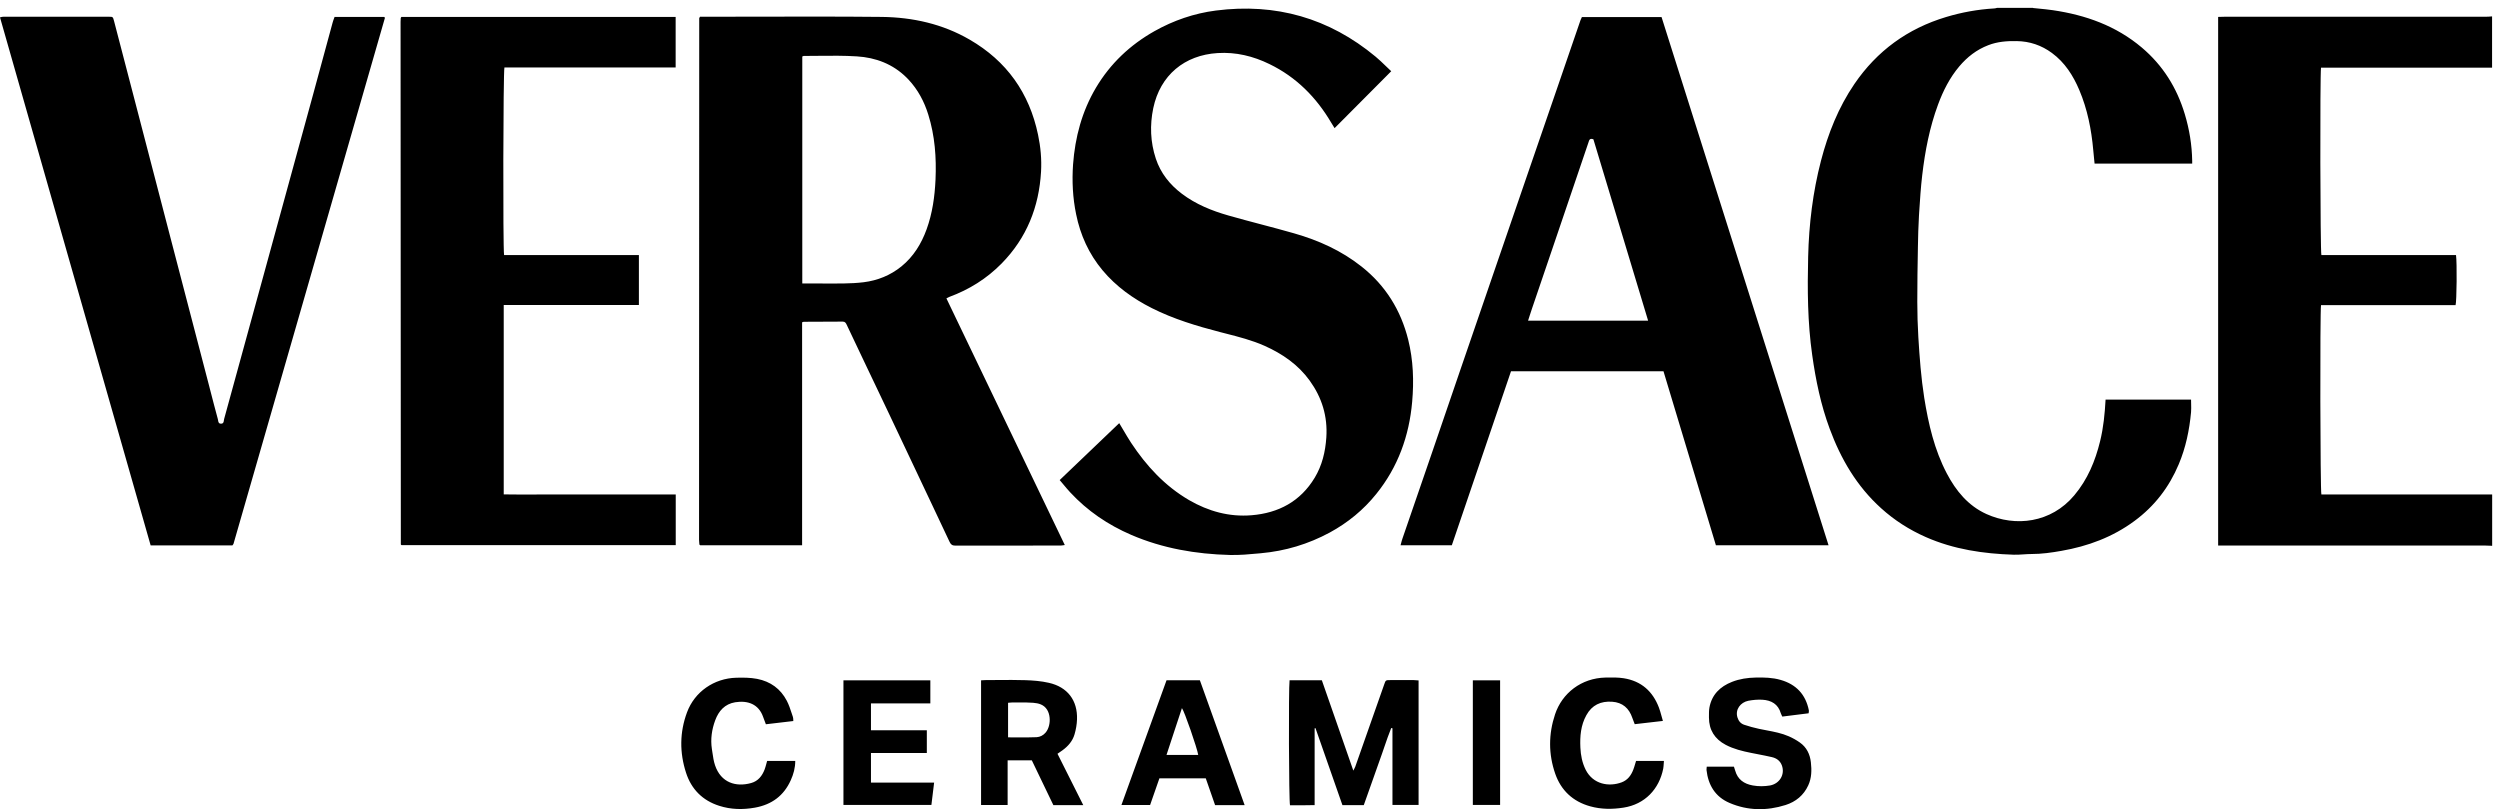
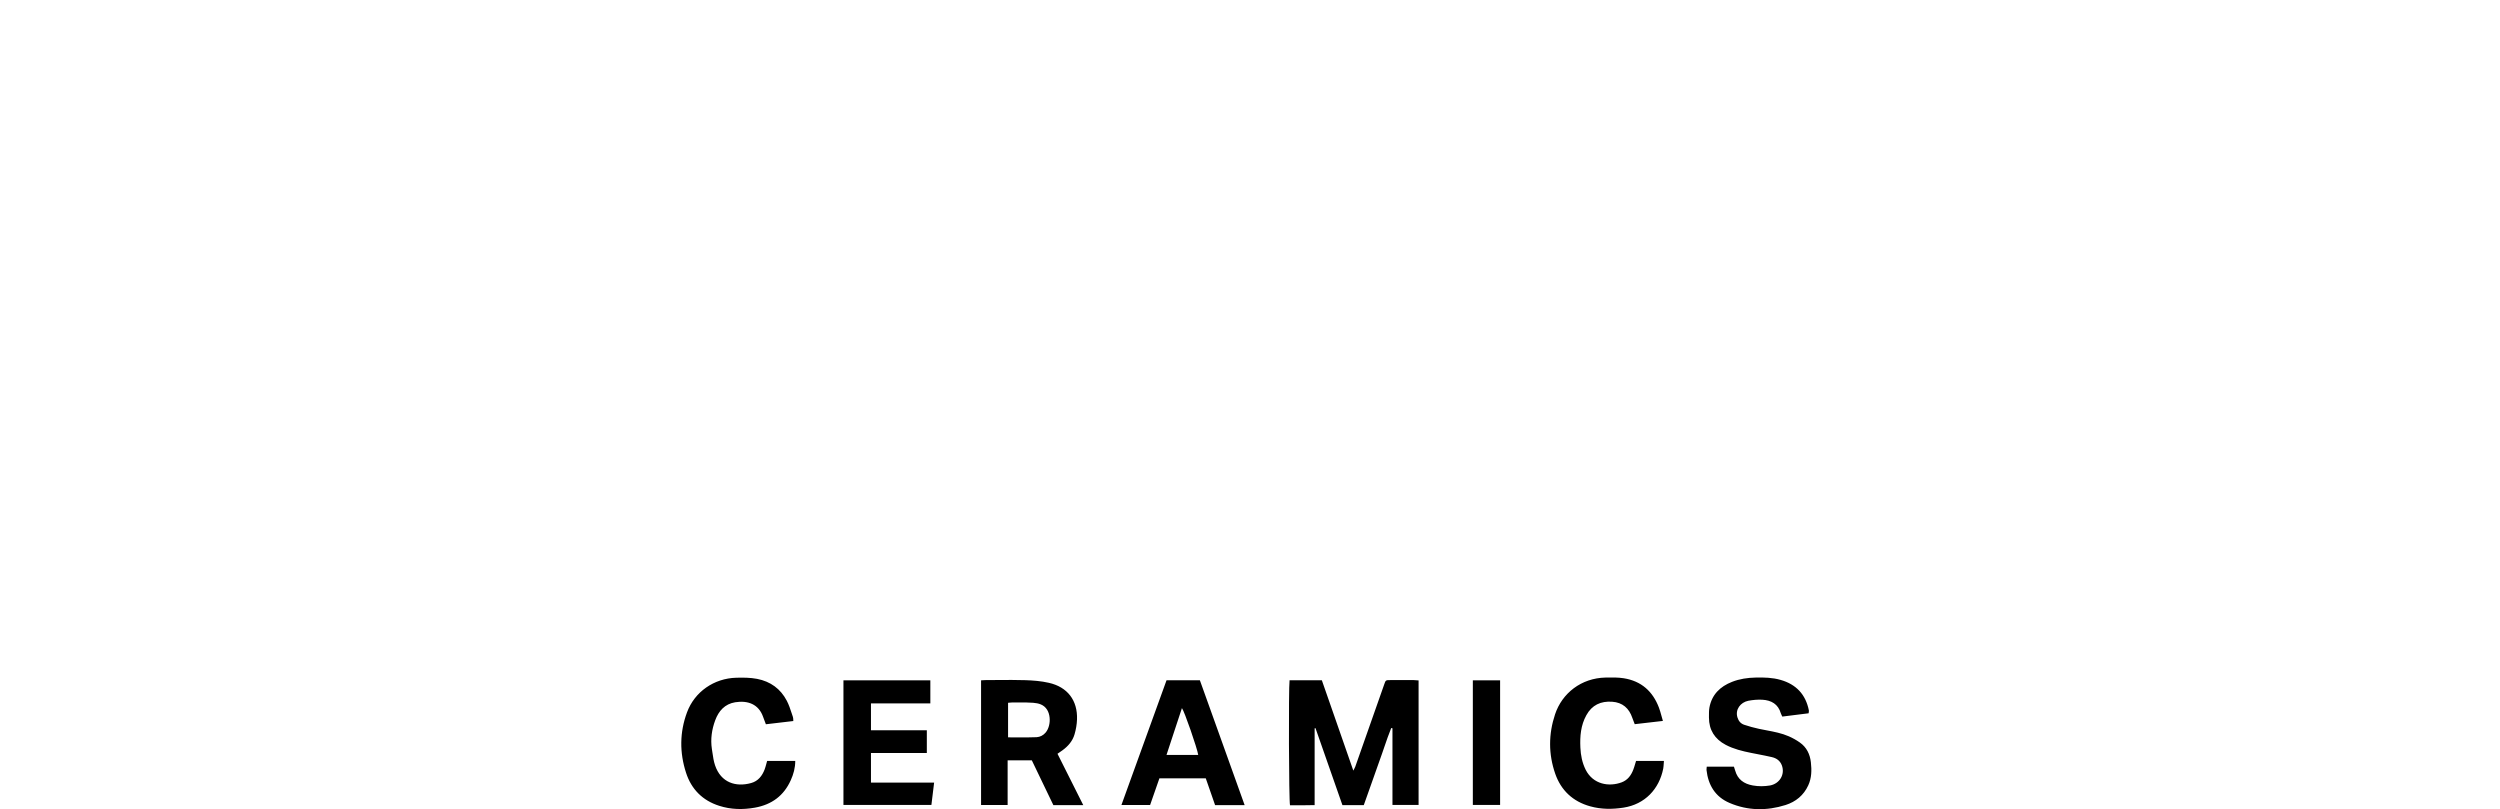
<svg xmlns="http://www.w3.org/2000/svg" width="312" height="101" viewBox="0 0 312 101" fill="none">
-   <path fill-rule="evenodd" clip-rule="evenodd" d="M253.721 1C253.956 1.025 254.192 1.048 254.427 1.071C255.015 1.129 255.603 1.187 256.191 1.272C260.295 1.872 264.082 3.223 267.286 5.925C269.931 8.158 271.677 10.959 272.664 14.249C273.235 16.145 273.553 18.095 273.586 20.078V20.416H261.404C261.386 20.231 261.366 20.046 261.347 19.86C261.308 19.49 261.268 19.119 261.239 18.749C261.009 16.167 260.515 13.639 259.494 11.231C258.726 9.422 257.694 7.799 256.081 6.611C254.775 5.652 253.315 5.151 251.68 5.129C250.462 5.108 249.276 5.195 248.135 5.641C246.686 6.197 245.512 7.112 244.524 8.278C243.328 9.695 242.505 11.329 241.868 13.05C240.815 15.894 240.244 18.858 239.893 21.865C239.715 23.376 239.617 24.895 239.519 26.416V26.416L239.519 26.417L239.487 26.921C239.41 28.217 239.377 29.525 239.355 30.821C239.311 33.098 239.278 35.386 239.278 37.664C239.278 39.135 239.322 40.616 239.41 42.087C239.564 44.615 239.75 47.143 240.145 49.649C240.672 52.918 241.407 56.132 242.966 59.095C244.107 61.264 245.622 63.116 247.905 64.151C251.526 65.785 255.971 65.273 258.869 61.819C260.537 59.836 261.492 57.526 262.095 55.053C262.512 53.364 262.677 51.643 262.776 49.867H273.443C273.443 50.055 273.449 50.239 273.454 50.419V50.42V50.42V50.421V50.421C273.463 50.771 273.472 51.109 273.443 51.447C273.235 53.68 272.785 55.859 271.907 57.941C270.711 60.795 268.889 63.17 266.387 65.012C263.665 67.027 260.581 68.171 257.255 68.749C256.026 68.967 254.797 69.141 253.546 69.141C253.206 69.141 252.869 69.164 252.532 69.186H252.532H252.532H252.532H252.532H252.531C252.128 69.213 251.724 69.24 251.318 69.228C247.531 69.109 243.833 68.564 240.343 67.027C238.29 66.123 236.414 64.924 234.756 63.421C231.716 60.675 229.73 57.265 228.336 53.484C227.239 50.52 226.602 47.437 226.163 44.31C225.581 40.224 225.559 36.127 225.658 32.02C225.757 27.977 226.24 23.979 227.26 20.056C228.149 16.646 229.434 13.41 231.431 10.479C234.252 6.35 238.06 3.571 242.878 2.122C244.832 1.534 246.829 1.174 248.859 1.054C248.961 1.054 249.056 1.029 249.154 1.002C249.184 0.994 249.213 0.986 249.244 0.978H253.721V1ZM310.716 68.104L310.715 68.104C310.524 68.094 310.334 68.084 310.144 68.084H277.702H276.824V2.111C276.953 2.111 277.084 2.106 277.219 2.101C277.359 2.095 277.501 2.09 277.647 2.09H300.815H310.221C310.484 2.09 310.748 2.068 311.011 2.046V8.442H289.664C289.522 9.379 289.566 31.323 289.708 31.835H306.511C306.643 32.772 306.599 37.587 306.456 38.078H289.664C289.522 39.037 289.566 61.22 289.708 61.71H311.022V68.106L311 68.117C310.905 68.113 310.811 68.109 310.716 68.104ZM136.106 56.225C134.833 57.44 133.558 58.658 132.271 59.891L132.249 59.913C132.405 60.095 132.551 60.27 132.692 60.44L132.696 60.444L132.696 60.445L132.696 60.445L132.697 60.446C132.993 60.801 133.267 61.129 133.555 61.438C135.706 63.759 138.275 65.502 141.183 66.755C145.112 68.444 149.25 69.152 153.497 69.261C154.708 69.292 155.928 69.177 157.14 69.064L157.36 69.043C160.4 68.771 163.265 67.91 165.954 66.461C168.215 65.23 170.157 63.639 171.759 61.645C174.47 58.289 175.864 54.399 176.237 50.161C176.468 47.568 176.38 44.953 175.743 42.392C174.822 38.71 172.923 35.637 169.916 33.262C167.413 31.279 164.56 29.993 161.509 29.122C160.142 28.729 158.77 28.367 157.399 28.005C156.027 27.642 154.655 27.28 153.288 26.888C151.225 26.3 149.239 25.493 147.505 24.186C145.99 23.042 144.849 21.614 144.245 19.795C143.565 17.725 143.488 15.622 143.927 13.497C144.794 9.379 147.834 6.873 151.96 6.622C154.243 6.48 156.394 7.003 158.425 7.995C161.772 9.618 164.274 12.146 166.14 15.317C166.215 15.44 166.289 15.559 166.367 15.685L166.369 15.688C166.429 15.784 166.491 15.884 166.557 15.992C168.791 13.754 170.968 11.563 173.186 9.331L173.19 9.326L173.625 8.888C173.389 8.669 173.163 8.45 172.939 8.234C172.518 7.827 172.109 7.432 171.672 7.069C165.877 2.253 159.215 0.357 151.741 1.316C149.03 1.665 146.462 2.547 144.08 3.887C141.029 5.609 138.571 7.93 136.782 10.937C135.026 13.9 134.17 17.125 133.917 20.525C133.775 22.606 133.874 24.687 134.302 26.746C134.828 29.34 135.893 31.693 137.605 33.741C139.295 35.757 141.391 37.261 143.74 38.448C146.462 39.821 149.37 40.693 152.312 41.455C152.526 41.511 152.74 41.566 152.955 41.62C154.599 42.04 156.247 42.461 157.81 43.155C160.049 44.157 162.014 45.509 163.451 47.502C164.977 49.616 165.701 51.959 165.526 54.596C165.405 56.393 164.999 58.082 164.077 59.618C162.299 62.571 159.566 64.031 156.186 64.303C153.409 64.532 150.819 63.813 148.405 62.419C145.364 60.643 143.071 58.148 141.161 55.26C140.828 54.75 140.519 54.226 140.197 53.679L140.196 53.678C140.029 53.395 139.859 53.106 139.679 52.809C138.486 53.952 137.297 55.087 136.106 56.225ZM62.909 31.835H79.734V38.067H62.865V61.7C64.151 61.723 65.431 61.718 66.71 61.714H66.711H66.712H66.712C67.223 61.712 67.733 61.711 68.243 61.711H73.577H84.332V68.03H50.112C50.112 68.03 50.057 67.997 50.046 67.986C50.035 67.975 50.024 67.954 50.024 67.932L49.991 2.711C49.991 2.558 50.002 2.406 50.013 2.253C50.013 2.234 50.029 2.211 50.048 2.181L50.048 2.181L50.048 2.181C50.061 2.161 50.077 2.138 50.09 2.111H84.321V8.42H62.953C62.799 8.921 62.755 30.832 62.909 31.835ZM41.756 2.111H41.738L41.76 2.1L41.756 2.111ZM41.756 2.111H47.95C47.95 2.111 47.994 2.166 48.005 2.177C48.01 2.186 48.017 2.196 48.023 2.204L48.023 2.205C48.031 2.216 48.038 2.225 48.038 2.231L48.018 2.301C41.725 24.156 35.432 46.011 29.139 67.877C29.124 67.913 29.096 67.949 29.063 67.99C29.045 68.012 29.026 68.036 29.007 68.063H18.8C15.061 54.97 11.326 41.874 7.588 28.767L7.588 28.767L7.58 28.738C5.055 19.886 2.529 11.03 0 2.166C0.029 2.159 0.057 2.152 0.086 2.145C0.2 2.117 0.314 2.09 0.428 2.09H13.598C14.089 2.09 14.092 2.1 14.232 2.625L14.235 2.634C15.146 6.099 16.046 9.564 16.945 13.029C17.659 15.768 18.372 18.51 19.085 21.252C19.799 23.996 20.512 26.74 21.226 29.481C22.038 32.603 22.853 35.721 23.668 38.84C24.483 41.959 25.297 45.078 26.11 48.2L26.217 48.617L26.217 48.617C26.533 49.842 26.85 51.074 27.185 52.297C27.2 52.345 27.208 52.4 27.217 52.458C27.249 52.66 27.284 52.883 27.591 52.874C27.886 52.874 27.916 52.655 27.944 52.45C27.952 52.389 27.96 52.328 27.975 52.275C29.655 46.184 31.323 40.093 32.991 33.992C34.001 30.31 35.01 26.625 36.02 22.939C37.03 19.254 38.039 15.568 39.049 11.885C39.461 10.376 39.87 8.867 40.278 7.358C40.687 5.849 41.096 4.34 41.508 2.83C41.558 2.637 41.629 2.45 41.699 2.265L41.699 2.264C41.718 2.213 41.737 2.162 41.756 2.111ZM87.394 68.052H100.103V40.224C100.164 40.208 100.202 40.191 100.231 40.179C100.26 40.167 100.279 40.159 100.301 40.159C101.113 40.153 101.925 40.151 102.737 40.148C103.55 40.145 104.362 40.142 105.174 40.137C105.48 40.137 105.568 40.321 105.678 40.549L105.679 40.551C106.015 41.259 106.35 41.966 106.684 42.673L106.688 42.682L106.691 42.687L106.692 42.689C107.184 43.729 107.675 44.768 108.17 45.803C108.541 46.584 108.914 47.365 109.288 48.146L109.292 48.155C109.844 49.312 110.398 50.47 110.947 51.632C112.087 54.028 113.221 56.43 114.353 58.828C114.714 59.593 115.075 60.358 115.436 61.122C115.73 61.743 116.025 62.365 116.32 62.987L116.32 62.987L116.32 62.988C117.049 64.524 117.779 66.062 118.498 67.605C118.651 67.943 118.827 68.095 119.233 68.095C123.623 68.084 128.013 68.084 132.403 68.084C132.499 68.084 132.602 68.067 132.731 68.045C132.779 68.036 132.83 68.028 132.886 68.019C130.543 63.135 128.206 58.267 125.871 53.403L125.852 53.364L125.85 53.36C123.269 47.984 120.691 42.614 118.113 37.239C118.163 37.214 118.209 37.188 118.254 37.163C118.329 37.121 118.4 37.081 118.476 37.054C120.956 36.138 123.14 34.776 124.995 32.891C128.134 29.699 129.67 25.82 129.923 21.418C130.01 19.871 129.868 18.335 129.549 16.82C128.463 11.612 125.642 7.625 121.011 4.944C117.631 2.983 113.899 2.155 110.025 2.111C104.834 2.057 99.644 2.069 94.453 2.08C92.29 2.085 90.128 2.09 87.965 2.09H87.361C87.347 2.114 87.333 2.135 87.322 2.154C87.282 2.218 87.263 2.249 87.263 2.275C87.252 23.968 87.241 45.672 87.241 67.365C87.241 67.475 87.252 67.588 87.264 67.703V67.703V67.703C87.272 67.783 87.28 67.863 87.285 67.943C87.285 67.964 87.306 67.986 87.317 67.997C87.339 68.019 87.394 68.052 87.394 68.052ZM113.138 9.683C111.438 7.998 109.305 7.182 106.941 7.036C105.344 6.934 103.741 6.951 102.136 6.968L102.136 6.968C101.524 6.975 100.913 6.982 100.301 6.982C100.282 6.982 100.26 6.992 100.228 7.007C100.204 7.019 100.174 7.033 100.136 7.047L100.125 7.047V35.365H100.136V35.376H100.894C101.383 35.376 101.873 35.378 102.362 35.38L102.364 35.38C103.345 35.385 104.325 35.39 105.306 35.376C106.14 35.365 106.974 35.321 107.786 35.223C109.531 35.005 111.122 34.362 112.494 33.251C114.009 32.02 114.986 30.418 115.644 28.61C116.368 26.605 116.654 24.535 116.753 22.421C116.873 19.664 116.676 16.951 115.853 14.314C115.348 12.68 114.558 11.187 113.372 9.923C113.295 9.841 113.217 9.761 113.138 9.683ZM228.204 68.052H214.145C211.972 60.828 209.788 53.582 207.604 46.337H188.573C187.166 50.483 185.756 54.627 184.346 58.769C183.292 61.864 182.239 64.957 181.187 68.052H174.789C174.809 67.977 174.828 67.905 174.846 67.835C174.908 67.596 174.965 67.379 175.041 67.169L178.729 56.448C179.901 53.042 181.063 49.637 182.225 46.231L182.23 46.217C183.602 42.207 184.974 38.209 186.356 34.199C187.053 32.178 187.747 30.154 188.442 28.13L188.45 28.106C189.141 26.09 189.833 24.074 190.527 22.061C191.207 20.089 191.885 18.117 192.563 16.145C193.24 14.173 193.918 12.201 194.599 10.229C195.038 8.943 195.479 7.66 195.921 6.377C196.363 5.094 196.805 3.811 197.244 2.525C197.288 2.405 197.342 2.286 197.419 2.133H207.363C210.629 12.467 213.9 22.811 217.176 33.171L217.232 33.348L217.33 33.659C220.949 45.102 224.574 56.563 228.204 68.052ZM205.683 40.017L205.647 39.895C203.376 32.353 201.117 24.854 198.857 17.387C198.414 17.215 198.334 17.471 198.255 17.728C198.244 17.763 198.232 17.799 198.22 17.834C197.458 20.073 196.698 22.314 195.938 24.556C195.178 26.798 194.418 29.04 193.655 31.279L193.638 31.327C192.821 33.718 192.003 36.111 191.196 38.503C191.085 38.813 190.988 39.122 190.886 39.443L190.886 39.443L190.885 39.449C190.827 39.631 190.768 39.817 190.706 40.008L190.703 40.017H205.683Z" fill="black" />
  <path fill-rule="evenodd" clip-rule="evenodd" d="M207.516 89.974C206.309 90.115 205.189 90.246 204.015 90.377C203.979 90.281 203.941 90.186 203.903 90.091C203.838 89.929 203.774 89.769 203.719 89.603C203.313 88.394 202.5 87.664 201.194 87.577C199.779 87.479 198.67 87.991 197.979 89.255C197.276 90.519 197.167 91.891 197.232 93.297C197.276 94.256 197.452 95.182 197.891 96.064C198.824 97.906 200.81 98.222 202.391 97.633C203.137 97.35 203.565 96.762 203.839 96.043C203.926 95.822 203.993 95.591 204.063 95.352C204.1 95.225 204.138 95.096 204.18 94.964H207.659C207.647 95.086 207.639 95.206 207.632 95.323C207.619 95.529 207.606 95.728 207.571 95.923C207.066 98.472 205.288 100.379 202.61 100.793C201.205 101.011 199.834 101.011 198.462 100.63C196.289 100.03 194.818 98.636 194.094 96.566C193.238 94.114 193.249 91.608 194.072 89.146C194.95 86.509 197.342 84.624 200.371 84.559L200.534 84.556C201.237 84.545 201.94 84.535 202.643 84.646C204.838 84.995 206.265 86.28 207.033 88.307C207.163 88.651 207.26 89.004 207.361 89.374L207.361 89.374C207.413 89.566 207.467 89.762 207.527 89.963L207.516 89.974ZM224.315 89.193L224.319 89.192C224.791 89.134 225.266 89.076 225.746 89.015H225.713C225.72 88.968 225.726 88.931 225.731 88.902C225.741 88.844 225.746 88.815 225.746 88.786V88.655C225.35 86.672 224.165 85.409 222.223 84.853C221.213 84.559 220.17 84.537 219.117 84.559C218.096 84.58 217.108 84.722 216.164 85.093C214.661 85.681 213.629 86.694 213.333 88.318C213.275 88.67 213.276 89.031 213.278 89.394C213.278 89.445 213.278 89.497 213.278 89.549C213.278 91.096 213.991 92.229 215.374 92.959C216.373 93.482 217.448 93.744 218.546 93.962C218.831 94.02 219.118 94.075 219.404 94.131C219.977 94.242 220.551 94.354 221.114 94.484C221.696 94.615 222.157 94.931 222.376 95.52C222.793 96.653 222.102 97.797 220.906 98.026C220.181 98.145 219.479 98.156 218.754 98.026C217.646 97.829 216.856 97.274 216.548 96.162C216.505 95.999 216.45 95.836 216.395 95.683H213.003C212.999 95.739 212.992 95.793 212.986 95.844C212.974 95.931 212.964 96.01 212.971 96.086C213.179 97.971 214.057 99.442 215.846 100.205C218.129 101.185 220.488 101.207 222.837 100.466C224.11 100.063 225.098 99.257 225.669 98.015C226.097 97.089 226.108 96.108 225.998 95.138C225.888 94.136 225.471 93.253 224.604 92.654C224.187 92.36 223.715 92.098 223.243 91.891C222.35 91.501 221.407 91.323 220.462 91.144L220.461 91.144C220.141 91.084 219.82 91.023 219.501 90.954C218.886 90.824 218.272 90.649 217.679 90.453C217.251 90.311 216.976 89.996 216.834 89.538C216.526 88.546 217.218 87.653 218.184 87.457C218.754 87.348 219.358 87.293 219.94 87.326C221.059 87.391 221.915 87.871 222.244 89.015C222.265 89.089 222.302 89.162 222.345 89.249L222.345 89.249L222.345 89.249L222.345 89.25C222.372 89.303 222.402 89.362 222.431 89.429C223.058 89.348 223.684 89.271 224.315 89.193ZM164.966 84.897H160.938C160.806 85.899 160.85 100.009 160.993 100.499H162.486C162.732 100.499 162.98 100.494 163.235 100.489H163.235H163.235H163.235H163.236H163.236C163.504 100.483 163.779 100.477 164.066 100.477V90.933C164.066 90.911 164.077 90.878 164.088 90.878C164.095 90.872 164.11 90.873 164.131 90.875C164.144 90.877 164.159 90.878 164.176 90.878L164.177 90.882C165.296 94.084 166.415 97.286 167.534 100.477H170.201C170.393 99.938 170.585 99.396 170.777 98.854C170.969 98.312 171.161 97.77 171.353 97.23L171.432 97.008L171.644 96.407L171.645 96.404L171.645 96.404C171.922 95.618 172.2 94.828 172.484 94.038C172.58 93.764 172.673 93.489 172.767 93.215L172.767 93.215C173.038 92.423 173.307 91.634 173.625 90.856C173.68 90.867 173.779 90.889 173.779 90.889V100.456H177.039V84.918L176.976 84.912L176.976 84.912C176.781 84.893 176.604 84.875 176.435 84.875H173.538C173.23 84.875 173.08 84.875 172.981 84.947C172.886 85.016 172.839 85.152 172.747 85.42C172.144 87.13 171.543 88.841 170.942 90.551C170.341 92.262 169.74 93.973 169.137 95.683C169.111 95.752 169.076 95.82 169.027 95.913L169.027 95.914C168.99 95.983 168.947 96.067 168.895 96.174C168.11 93.904 167.335 91.687 166.57 89.497C166.031 87.953 165.497 86.423 164.966 84.897ZM105.262 84.907H116.107V87.784H108.697V91.14H115.668V93.973H108.697V97.666H116.579C116.458 98.636 116.348 99.529 116.239 100.456H105.262V84.907ZM99.247 94.964H95.746L95.735 94.975C95.701 95.094 95.67 95.208 95.64 95.319C95.573 95.565 95.511 95.796 95.428 96.021C95.121 96.827 94.616 97.481 93.749 97.721C91.85 98.254 89.973 97.688 89.238 95.509C89.067 95 88.989 94.464 88.912 93.928L88.911 93.928C88.889 93.776 88.867 93.623 88.843 93.471C88.656 92.24 88.832 91.042 89.26 89.887C89.688 88.732 90.445 87.86 91.751 87.642C93.321 87.392 94.671 87.871 95.23 89.451C95.293 89.624 95.359 89.798 95.426 89.976L95.427 89.976L95.427 89.977C95.478 90.111 95.53 90.248 95.582 90.388C96.723 90.246 97.842 90.115 99.006 89.985C99.003 89.939 99.002 89.893 99 89.848C98.996 89.71 98.992 89.577 98.951 89.462C98.903 89.322 98.857 89.181 98.81 89.039L98.81 89.039C98.633 88.5 98.455 87.958 98.194 87.457C97.414 85.964 96.163 85.049 94.484 84.722C93.617 84.559 92.761 84.559 91.883 84.581C89.117 84.657 86.692 86.324 85.737 88.906C84.815 91.39 84.804 93.929 85.616 96.435C86.275 98.483 87.669 99.9 89.754 100.564C91.213 101.033 92.695 101.066 94.221 100.793C96.328 100.412 97.82 99.3 98.688 97.372C99.028 96.62 99.247 95.836 99.247 94.964ZM183.81 84.907V100.456H187.213V84.907H183.81ZM131.459 100.477H135.19C134.65 99.399 134.115 98.335 133.584 97.276L133.575 97.259C133.04 96.194 132.507 95.133 131.975 94.071C132.216 93.907 132.403 93.776 132.6 93.635C133.303 93.123 133.862 92.48 134.104 91.641C134.279 91.042 134.389 90.41 134.411 89.789C134.499 87.413 133.226 85.735 130.888 85.213C129.944 84.995 128.945 84.918 127.969 84.886C126.829 84.848 125.689 84.857 124.55 84.866H124.55C124.043 84.871 123.536 84.875 123.03 84.875C122.903 84.875 122.78 84.884 122.653 84.893L122.653 84.893C122.583 84.898 122.512 84.903 122.437 84.907V100.466H125.752V94.888H128.77C129.659 96.74 130.559 98.614 131.459 100.477ZM125.807 92.011H125.807V92V87.708C125.895 87.703 125.979 87.694 126.061 87.686C126.173 87.675 126.281 87.664 126.388 87.664C126.648 87.667 126.91 87.666 127.173 87.666H127.173C127.765 87.664 128.36 87.662 128.945 87.708C129.615 87.762 130.273 87.925 130.68 88.579C130.853 88.858 130.956 89.199 130.991 89.556C131.059 90.222 130.892 90.942 130.505 91.412C130.209 91.772 129.791 91.979 129.374 92.001C128.522 92.04 127.671 92.034 126.802 92.027H126.802C126.473 92.025 126.141 92.022 125.807 92.022V92.011V92.011ZM145.584 84.897H149.744C150.649 87.427 151.557 89.956 152.466 92.488C153.419 95.144 154.375 97.805 155.33 100.477H151.642C151.486 100.029 151.33 99.578 151.173 99.124C150.944 98.463 150.713 97.798 150.479 97.132H144.695C144.311 98.233 143.927 99.333 143.532 100.466H139.954L140.975 97.639C142.508 93.39 144.039 89.151 145.584 84.897ZM149.535 94.201C149.414 93.395 147.812 88.754 147.505 88.372C147.12 89.53 146.744 90.677 146.365 91.827L146.362 91.837C146.105 92.621 145.846 93.408 145.584 94.201H145.588L145.584 94.212H149.535L149.533 94.201H149.535Z" fill="black" />
</svg>